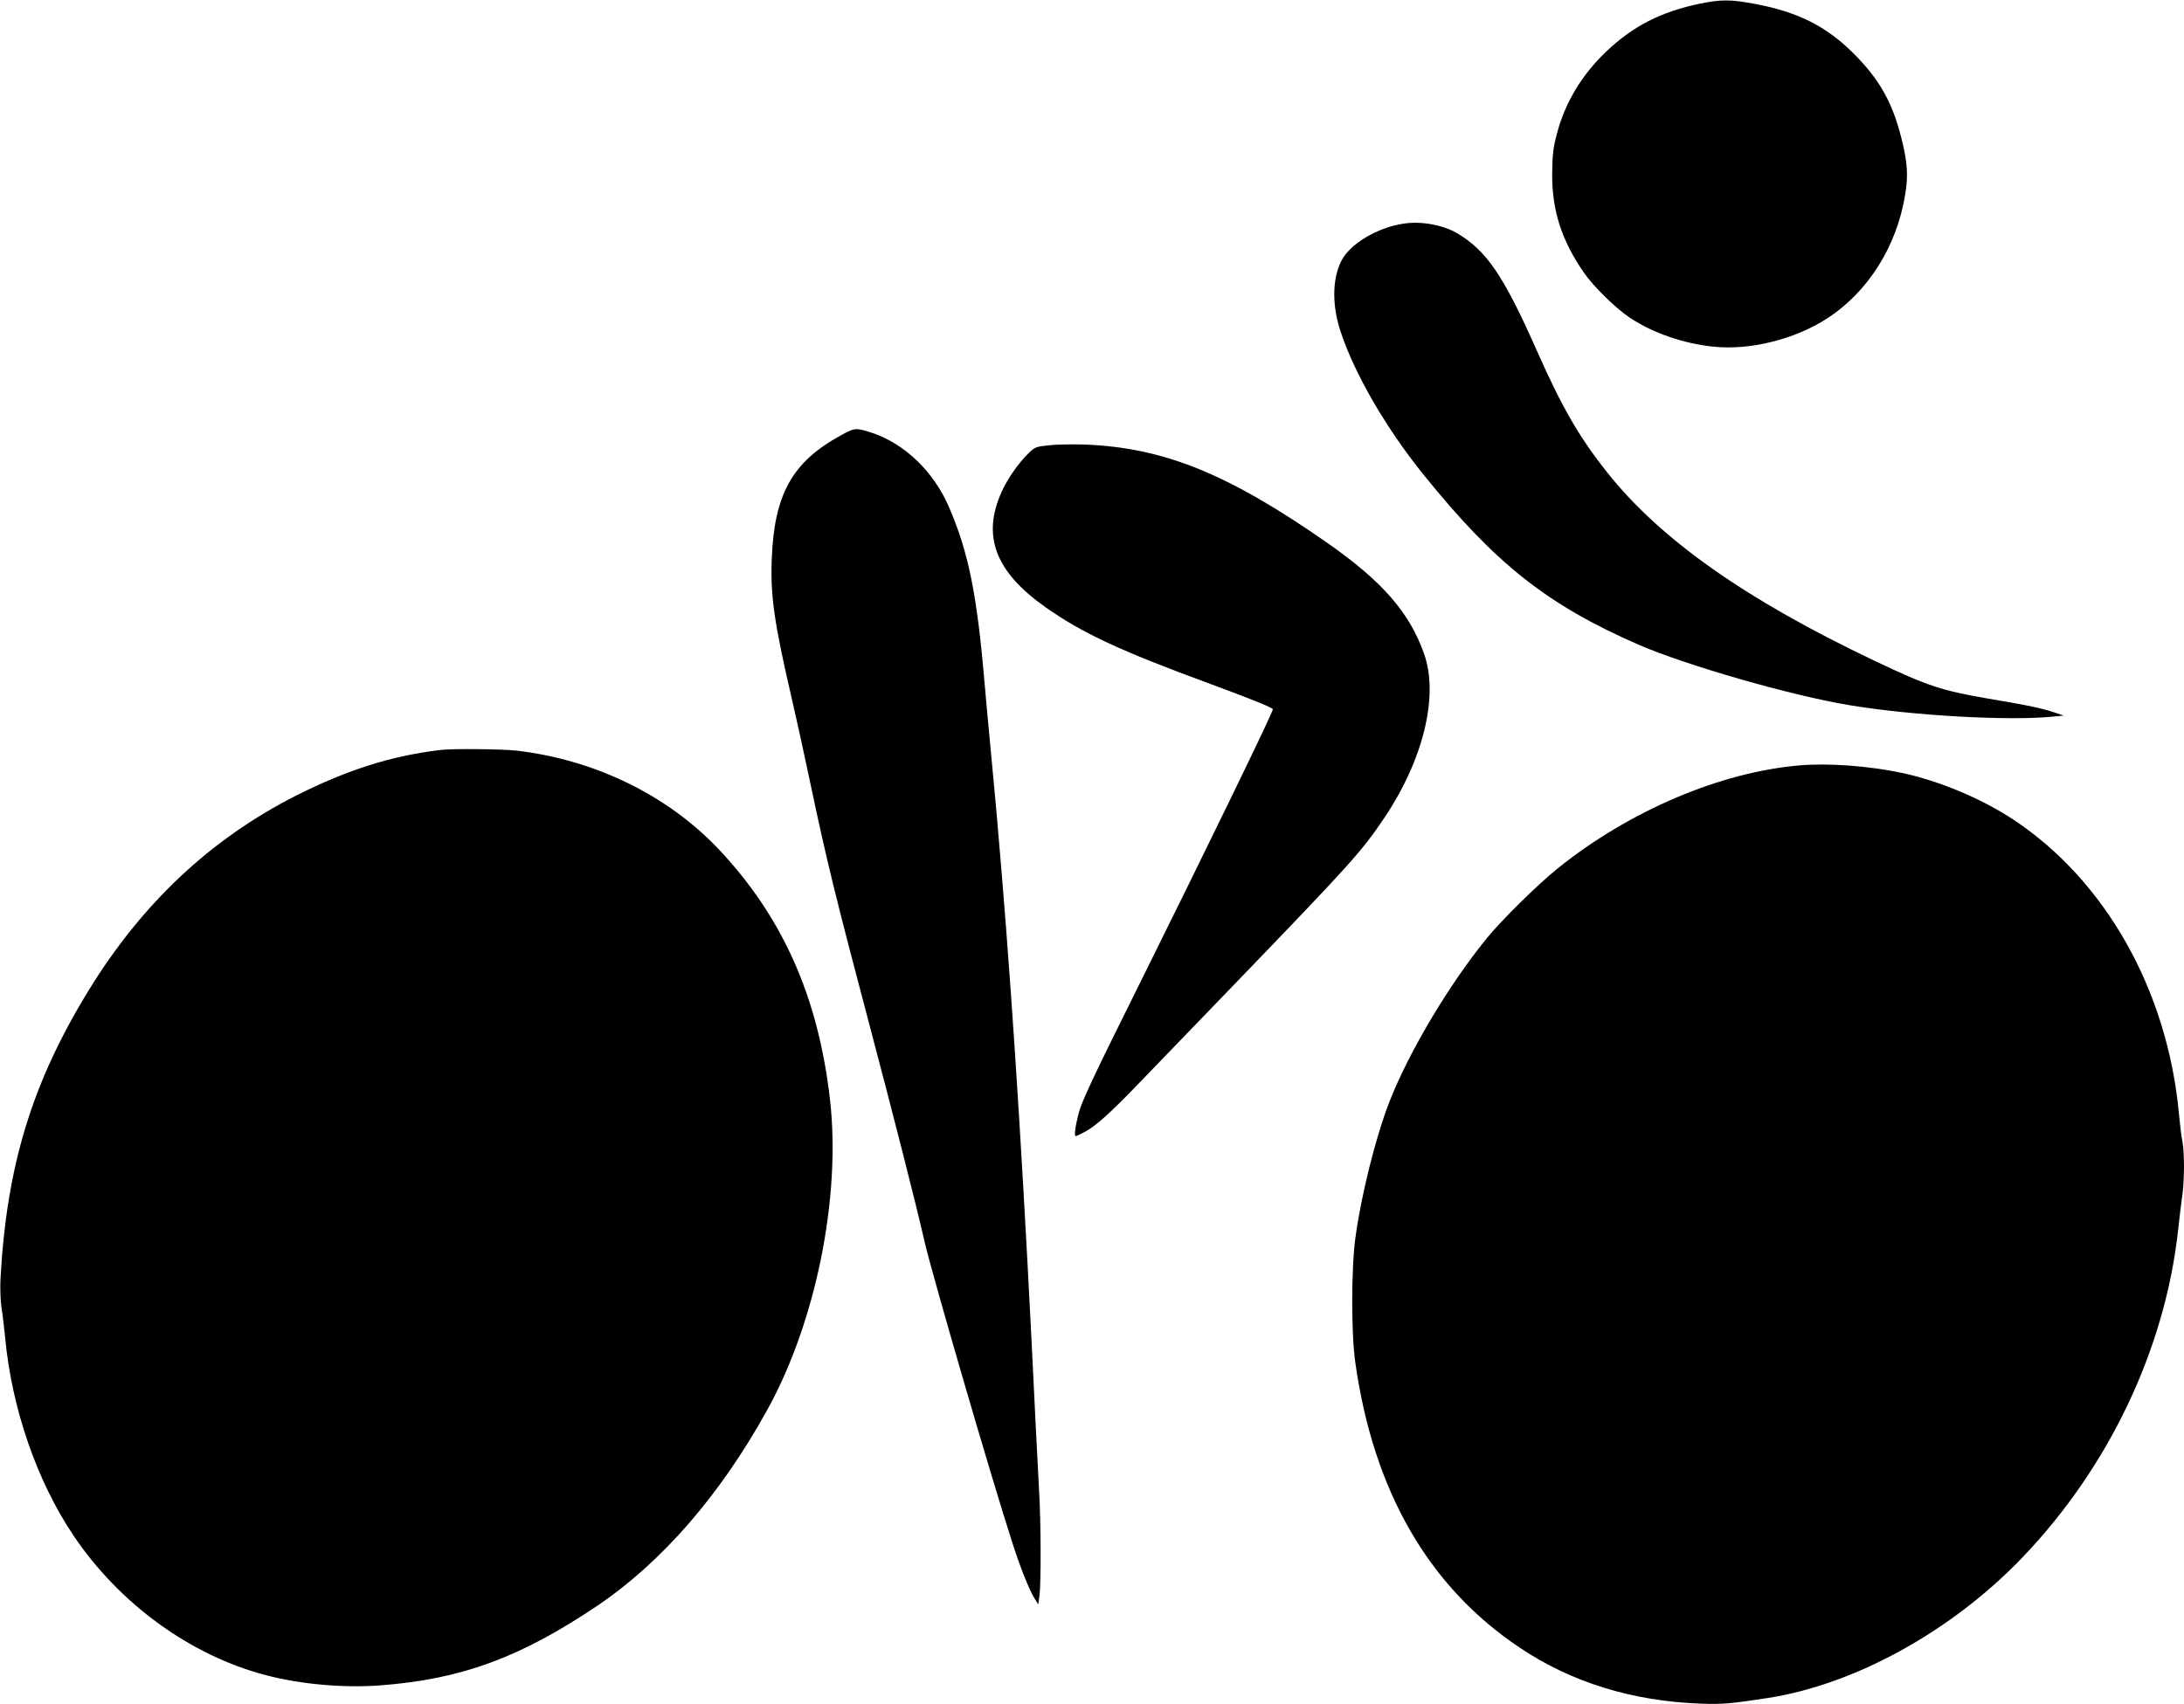
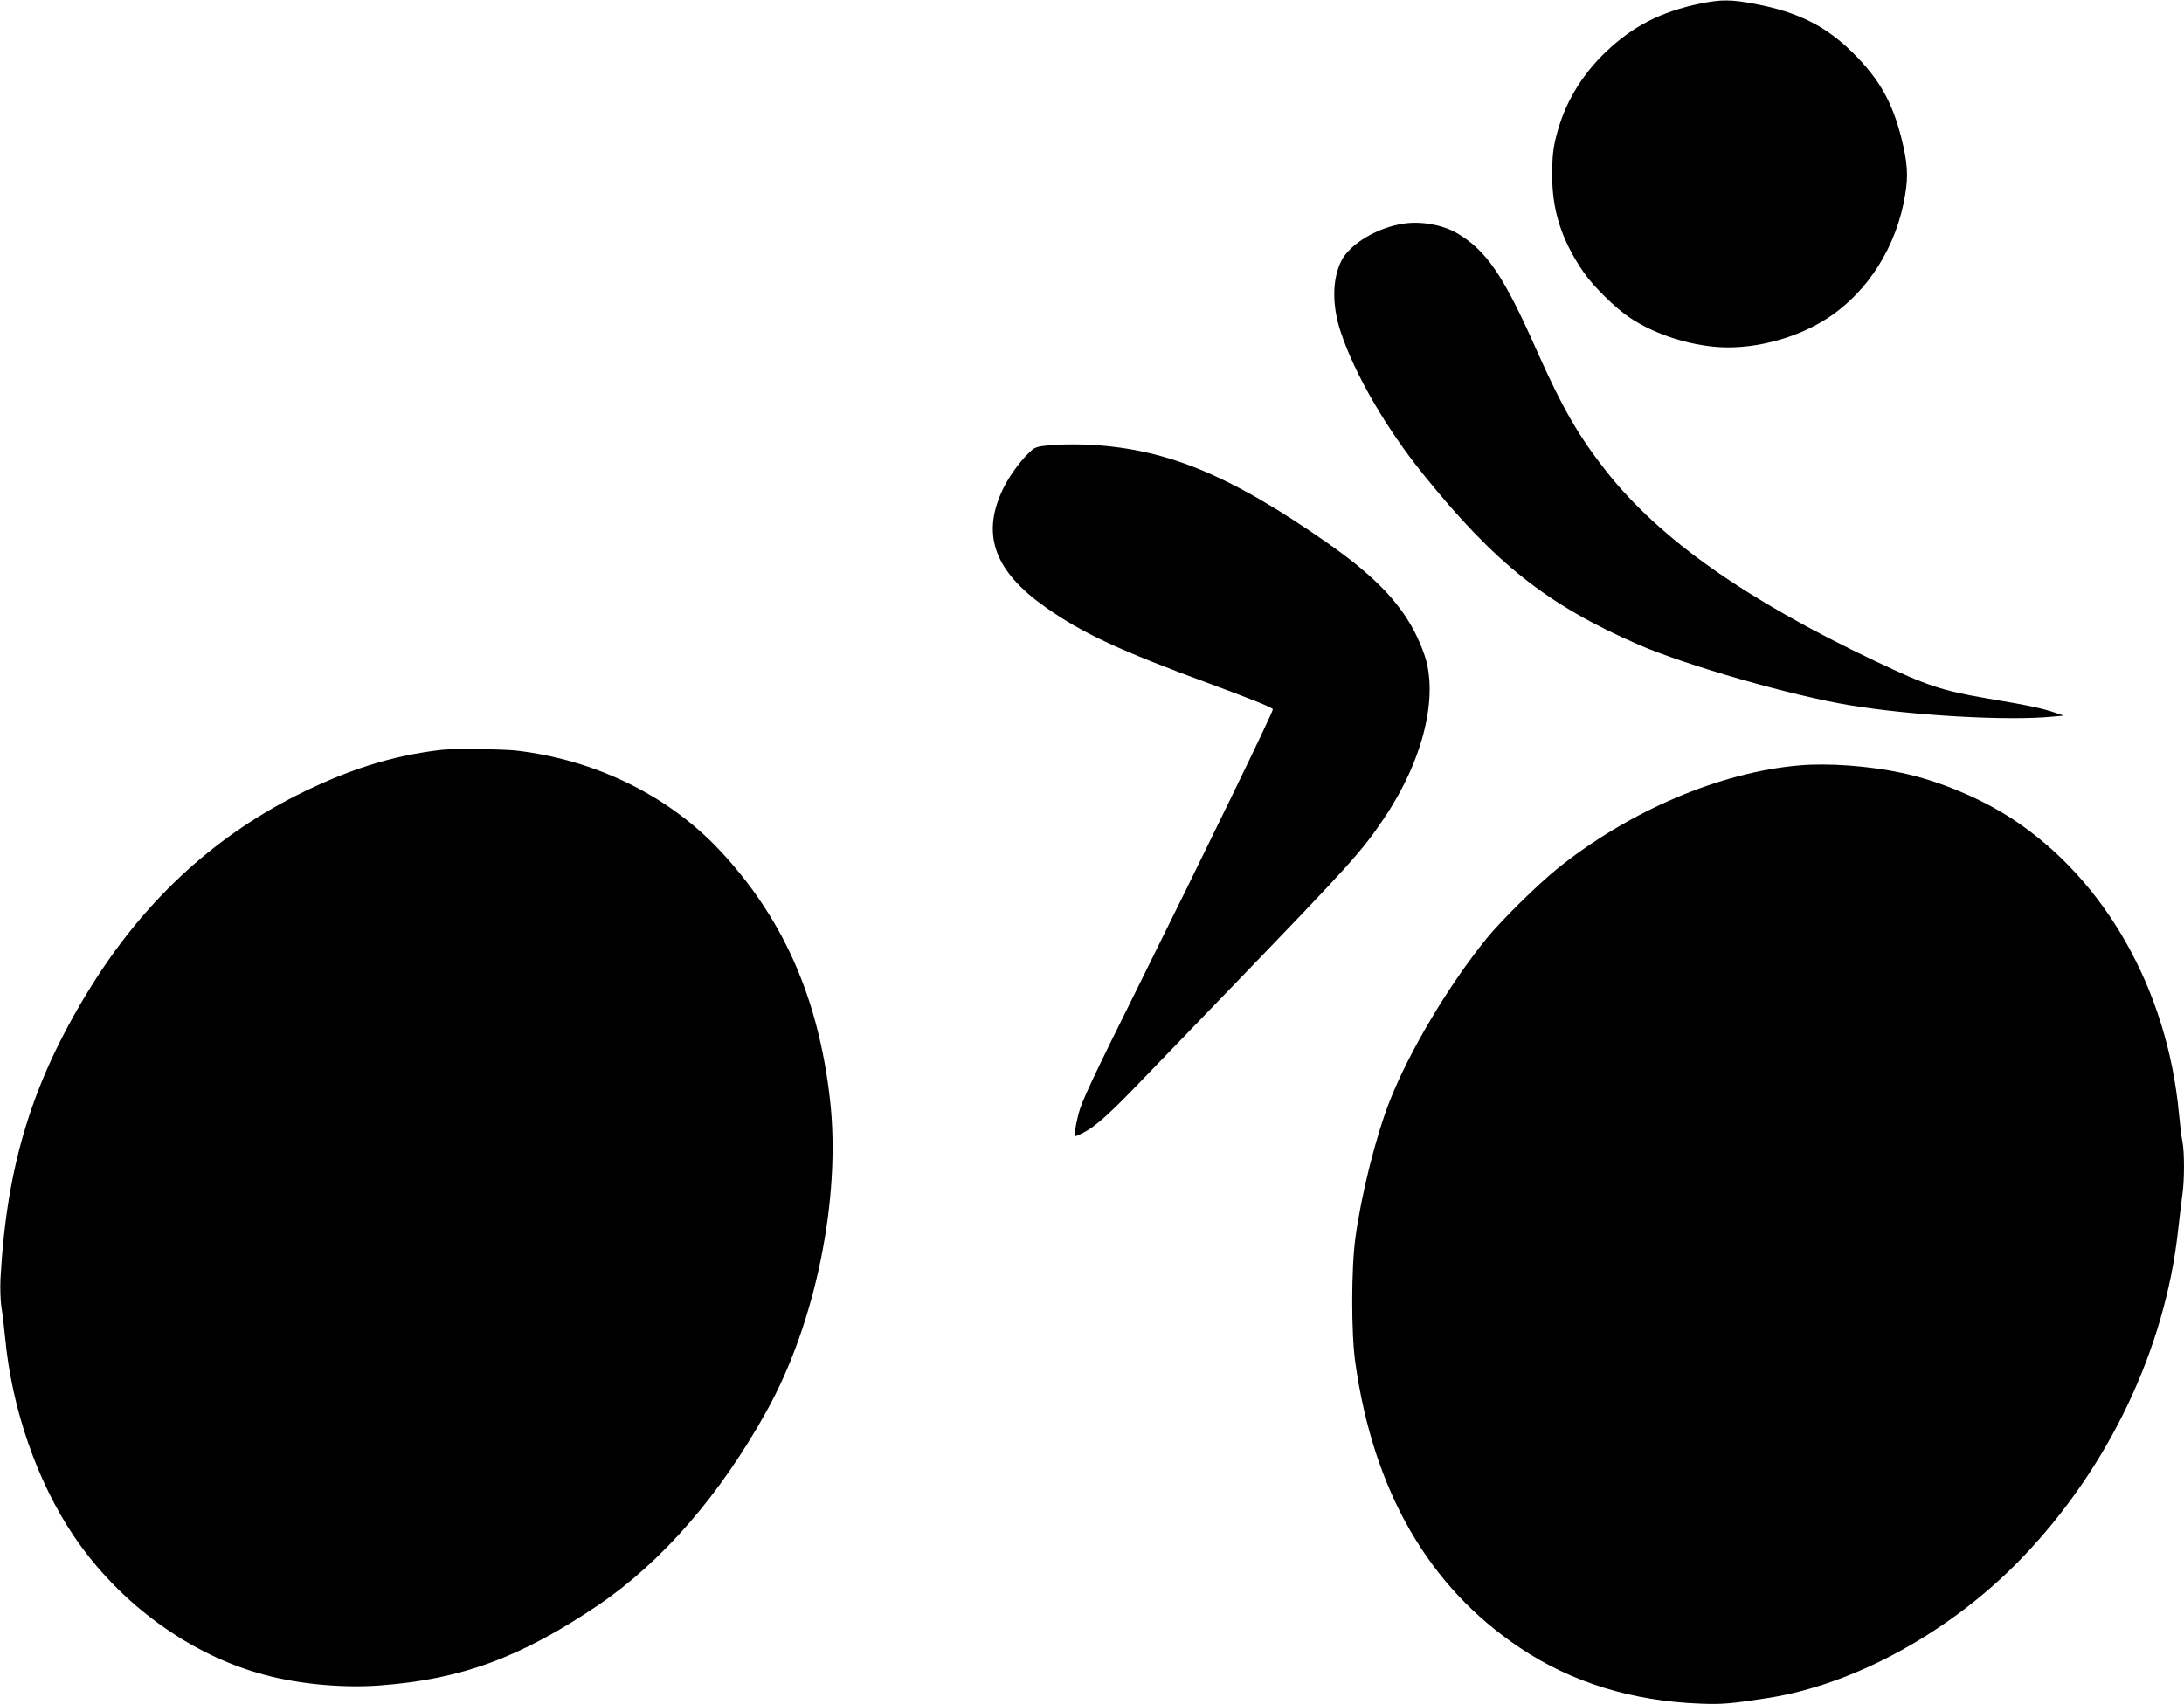
<svg xmlns="http://www.w3.org/2000/svg" version="1.0" width="1280pt" height="999pt" viewBox="0 0 1280 999" preserveAspectRatio="xMidYMid meet">
  <g transform="translate(0,999) scale(0.1,-0.1)" fill="#000000" stroke="none">
    <path d="M9965 9969 c-231 -48 -393 -131 -552 -282 -143 -136 -242 -301 -289 -484 -21 -79 -26 -123 -27 -228 -2 -216 54 -392 185 -582 58 -84 188 -211 271 -266 134 -89 313 -151 487 -169 215 -23 478 42 668 165 240 155 409 423 458 727 19 113 13 190 -23 333 -53 210 -130 345 -283 497 -157 156 -322 239 -569 286 -145 28 -203 28 -326 3z" />
    <path d="M8226 8679 c-155 -23 -316 -120 -365 -219 -54 -108 -55 -263 -2 -420 83 -247 265 -561 482 -830 422 -524 727 -766 1264 -1000 279 -121 895 -298 1235 -354 367 -61 933 -93 1190 -67 l65 6 -50 17 c-73 25 -155 43 -395 83 -272 47 -354 74 -665 222 -753 358 -1253 710 -1565 1103 -166 209 -264 379 -415 719 -194 438 -294 584 -469 686 -82 47 -209 70 -310 54z" />
-     <path d="M4930 7439 c-288 -157 -393 -347 -407 -729 -8 -219 15 -375 122 -835 24 -104 71 -318 104 -475 94 -448 151 -679 347 -1419 141 -534 268 -1030 323 -1271 43 -188 390 -1380 513 -1760 46 -145 100 -280 131 -330 l22 -35 7 50 c10 77 9 428 -2 613 -5 92 -14 266 -20 387 -63 1330 -128 2378 -200 3245 -28 336 -34 401 -60 675 -20 209 -29 311 -40 435 -44 516 -94 763 -208 1027 -90 209 -260 372 -452 436 -93 30 -100 30 -180 -14z" />
    <path d="M6151 7380 c-79 -8 -87 -11 -123 -47 -56 -54 -124 -150 -157 -225 -118 -260 -38 -470 257 -678 218 -153 434 -254 970 -451 238 -88 362 -138 362 -147 0 -19 -391 -823 -790 -1627 -267 -536 -332 -676 -349 -744 -21 -83 -26 -131 -16 -131 3 0 23 9 44 20 69 34 156 113 332 296 95 98 342 355 549 569 689 715 747 779 883 980 229 341 320 715 234 960 -85 243 -244 426 -567 652 -582 406 -958 559 -1423 577 -67 2 -160 1 -206 -4z" />
    <path d="M2585 5594 c-289 -34 -548 -116 -850 -268 -500 -254 -901 -630 -1215 -1141 -332 -541 -481 -1029 -517 -1690 -3 -55 0 -129 5 -165 6 -36 16 -117 22 -180 39 -417 186 -842 401 -1162 269 -400 686 -703 1127 -818 204 -54 459 -76 670 -60 477 36 822 163 1276 469 375 254 716 646 990 1141 286 514 435 1247 371 1819 -68 604 -277 1075 -655 1475 -300 316 -726 523 -1185 576 -83 9 -370 12 -440 4z" />
    <path d="M10545 5503 c-465 -40 -995 -266 -1415 -603 -121 -98 -327 -301 -417 -411 -222 -273 -454 -663 -568 -953 -81 -206 -167 -549 -201 -801 -25 -179 -25 -562 -1 -731 106 -755 430 -1316 964 -1673 304 -204 662 -314 1063 -328 120 -5 178 0 390 33 512 79 1079 392 1493 824 505 527 835 1219 912 1915 8 77 20 170 25 208 13 86 13 251 1 314 -6 26 -15 102 -21 168 -68 722 -431 1364 -971 1721 -185 122 -432 226 -652 273 -192 41 -432 59 -602 44z" />
  </g>
</svg>